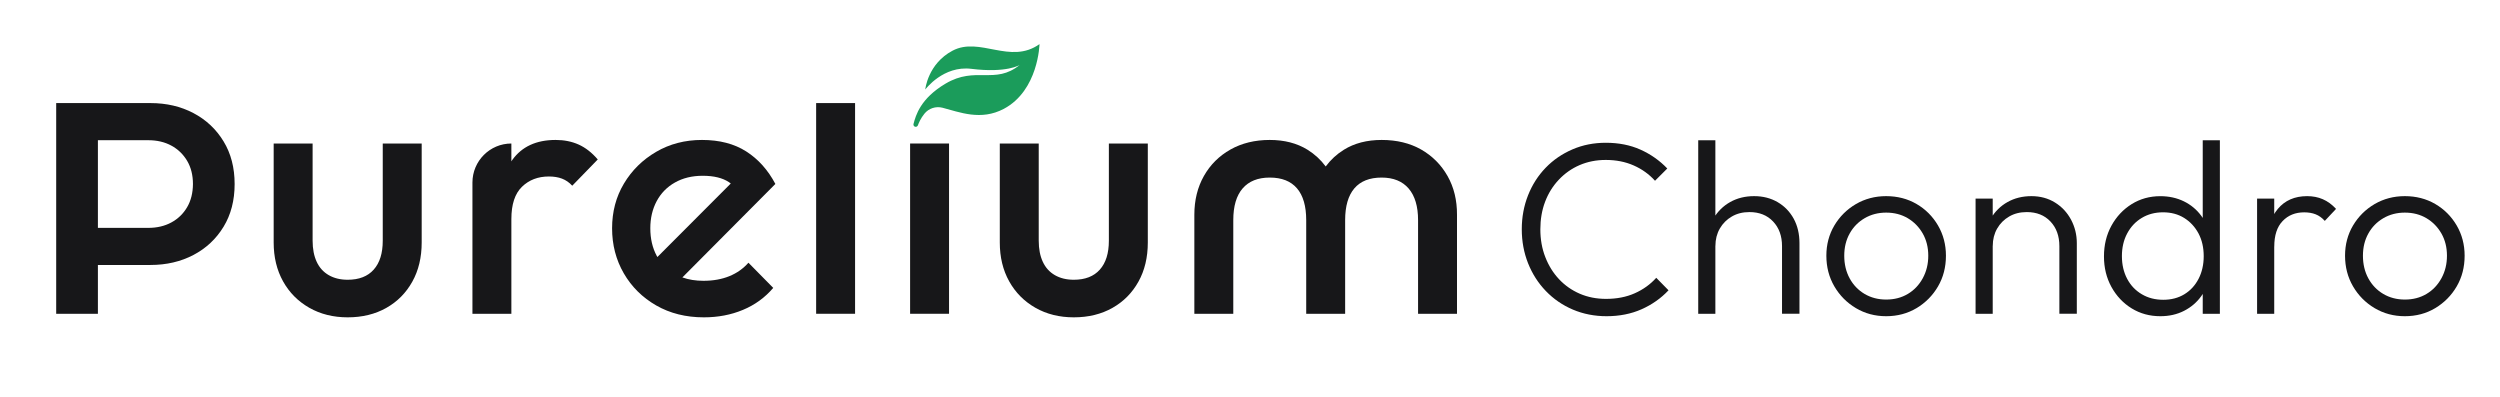
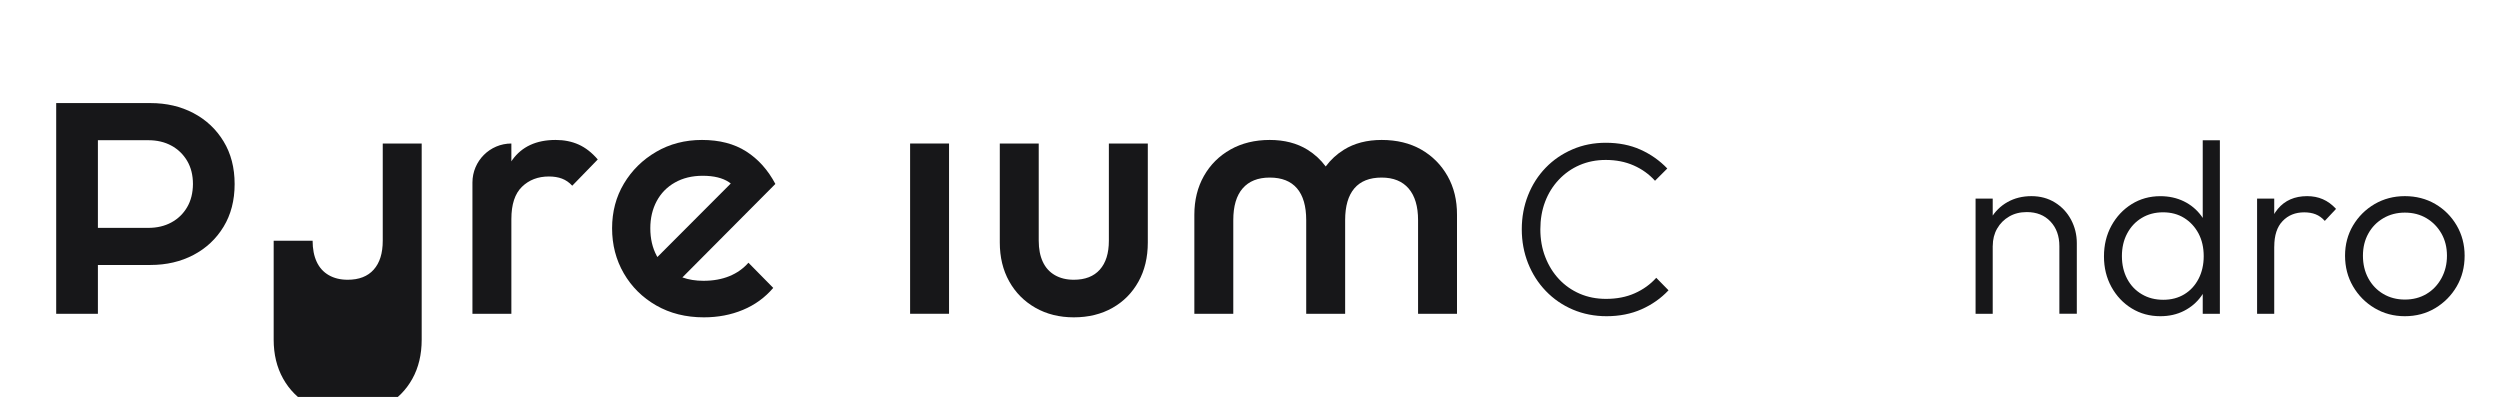
<svg xmlns="http://www.w3.org/2000/svg" version="1.1" id="Vrstva_1" x="0px" y="0px" viewBox="0 0 666.49 105.82" style="enable-background:new 0 0 666.49 105.82;" xml:space="preserve">
  <style type="text/css">
	.st0{fill:#171719;}
	.st1{fill:#1B9C5B;}
</style>
-   <path class="st0" d="M102.04,64.17c0,3.34-0.8,5.91-2.41,7.71c-1.6,1.8-3.92,2.7-6.94,2.7c-1.95,0-3.63-0.41-5.05-1.23  c-1.42-0.82-2.49-2-3.21-3.55c-0.72-1.54-1.09-3.42-1.09-5.63V38.26H72.96v26.38c0,3.91,0.83,7.36,2.5,10.36  c1.67,3,4,5.34,6.99,7.05c2.99,1.7,6.4,2.55,10.24,2.55c3.9,0,7.33-0.84,10.29-2.51c2.96-1.67,5.27-4,6.94-7  c1.67-2.99,2.5-6.48,2.5-10.45V38.26h-10.38V64.17z" />
+   <path class="st0" d="M102.04,64.17c0,3.34-0.8,5.91-2.41,7.71c-1.6,1.8-3.92,2.7-6.94,2.7c-1.95,0-3.63-0.41-5.05-1.23  c-1.42-0.82-2.49-2-3.21-3.55c-0.72-1.54-1.09-3.42-1.09-5.63H72.96v26.38c0,3.91,0.83,7.36,2.5,10.36  c1.67,3,4,5.34,6.99,7.05c2.99,1.7,6.4,2.55,10.24,2.55c3.9,0,7.33-0.84,10.29-2.51c2.96-1.67,5.27-4,6.94-7  c1.67-2.99,2.5-6.48,2.5-10.45V38.26h-10.38V64.17z" />
  <path class="st0" d="M154.27,38.54c-1.83-0.82-3.87-1.23-6.14-1.23c-5.16,0-9.01,1.78-11.56,5.34c-0.08,0.12-0.15,0.25-0.24,0.37  v-4.76h0c-5.73,0-10.38,4.66-10.38,10.4v34.99h10.38V58.4c0-3.91,0.94-6.78,2.83-8.61c1.89-1.83,4.28-2.74,7.17-2.74  c1.32,0,2.49,0.19,3.49,0.57c1.01,0.38,1.92,1.01,2.74,1.89l6.8-7C157.79,40.68,156.09,39.36,154.27,38.54z" />
  <path class="st0" d="M198.95,40.38c-3.21-2.05-7.14-3.07-11.8-3.07c-4.53,0-8.61,1.06-12.22,3.17c-3.62,2.11-6.48,4.93-8.59,8.46  c-2.11,3.53-3.16,7.5-3.16,11.92c0,4.41,1.04,8.42,3.12,12.01c2.08,3.59,4.96,6.45,8.64,8.56c3.68,2.11,7.91,3.17,12.7,3.17  c3.78,0,7.25-0.66,10.43-1.99c3.18-1.32,5.87-3.28,8.07-5.86l-6.61-6.71c-1.39,1.58-3.08,2.77-5.1,3.59  c-2.01,0.82-4.31,1.23-6.89,1.23c-2.07,0-3.94-0.3-5.62-0.9l24.79-24.92C204.74,45.32,202.16,42.43,198.95,40.38z M175.07,53.62  c1.13-2.11,2.75-3.77,4.86-4.96c2.11-1.2,4.58-1.8,7.41-1.8c2.96,0,5.29,0.57,6.99,1.7c0.17,0.11,0.33,0.23,0.49,0.36l-19.56,19.6  c-0.06-0.11-0.13-0.22-0.19-0.33c-1.13-2.11-1.7-4.55-1.7-7.33C173.37,58.15,173.94,55.74,175.07,53.62z" />
-   <rect x="217.58" y="27.48" class="st0" width="10.38" height="56.17" />
  <path class="st0" d="M295.62,64.17c0,3.34-0.8,5.91-2.41,7.71c-1.6,1.8-3.92,2.7-6.94,2.7c-1.95,0-3.63-0.41-5.05-1.23  c-1.42-0.82-2.49-2-3.21-3.55c-0.72-1.54-1.09-3.42-1.09-5.63V38.26h-10.38v26.38c0,3.91,0.83,7.36,2.5,10.36  c1.67,3,4,5.34,6.99,7.05c2.99,1.7,6.4,2.55,10.24,2.55c3.9,0,7.33-0.84,10.29-2.51c2.96-1.67,5.27-4,6.94-7  c1.67-2.99,2.5-6.48,2.5-10.45V38.26h-10.38V64.17z" />
  <path class="st0" d="M385.9,46.91c-1.7-2.99-4.04-5.34-7.03-7.05c-2.99-1.7-6.5-2.55-10.53-2.55c-3.9,0-7.25,0.87-10.05,2.6  c-1.93,1.2-3.54,2.69-4.86,4.47c-1.32-1.78-2.93-3.27-4.86-4.47c-2.8-1.73-6.15-2.6-10.05-2.6c-3.96,0-7.46,0.85-10.48,2.55  c-3.02,1.7-5.38,4.05-7.08,7.05c-1.7,3-2.55,6.45-2.55,10.36v26.38h10.38V58.68c0-3.72,0.83-6.54,2.5-8.46  c1.67-1.92,4.07-2.88,7.22-2.88c3.21,0,5.63,0.96,7.27,2.88c1.64,1.92,2.45,4.75,2.45,8.46v24.97h10.38V58.68  c0-3.72,0.82-6.54,2.45-8.46c1.64-1.92,4.06-2.88,7.27-2.88c3.15,0,5.55,0.98,7.22,2.93c1.67,1.96,2.5,4.76,2.5,8.42v24.97h10.38  V57.26C388.45,53.36,387.6,49.9,385.9,46.91z" />
  <path class="st0" d="M51.57,30.15c-3.38-1.78-7.2-2.67-11.46-2.67H26.1h-3.48h-7.64v56.17H26.1V70.64h14.02  c4.25,0,8.07-0.89,11.46-2.67c3.38-1.78,6.06-4.29,8.02-7.52c1.97-3.23,2.95-7.03,2.95-11.38c0-4.36-0.98-8.15-2.95-11.38  C57.63,34.44,54.95,31.93,51.57,30.15z M49.88,55.25c-1.03,1.75-2.43,3.1-4.21,4.06c-1.77,0.96-3.82,1.44-6.14,1.44H26.1V37.38  h13.44c2.32,0,4.37,0.48,6.14,1.44c1.77,0.96,3.17,2.31,4.21,4.06c1.03,1.75,1.55,3.81,1.55,6.19  C51.42,51.44,50.91,53.5,49.88,55.25z" />
  <rect x="242.63" y="38.26" class="st0" width="10.38" height="45.39" />
-   <path class="st1" d="M246.43,30.33c-0.98,1.22-1.48,2.41-1.72,3.07c-0.11,0.3-0.43,0.47-0.74,0.39v0c-0.33-0.09-0.52-0.42-0.43-0.75  c0.61-2.31,1.84-6.76,8.53-10.74c8.06-4.79,13.17,0.38,19.77-4.98c0,0-3.44,2.2-12.89,1.03c-7.48-0.92-12.19,5.42-12.28,5.51  c0.01-0.11,0.71-6.86,7.26-10.34c7.28-3.86,15.4,3.81,23.2-1.76c0,0-0.27,12.35-9.52,17.26c-6.11,3.24-11.79,0.88-16.35-0.3  C249.48,28.26,247.58,28.89,246.43,30.33z" />
  <path class="st0" d="M428.31,84.3c-3.22,0-6.22-0.59-8.98-1.76s-5.17-2.83-7.22-4.96c-2.05-2.13-3.62-4.6-4.74-7.41  c-1.11-2.81-1.67-5.82-1.67-9.05c0-3.22,0.56-6.24,1.67-9.05c1.11-2.81,2.68-5.26,4.7-7.35c2.02-2.09,4.41-3.72,7.15-4.9  s5.7-1.76,8.88-1.76c3.44,0,6.52,0.61,9.24,1.83c2.72,1.22,5.11,2.9,7.15,5.03l-3.27,3.27c-1.57-1.74-3.46-3.1-5.68-4.08  c-2.22-0.98-4.7-1.47-7.45-1.47c-2.53,0-4.84,0.46-6.96,1.37s-3.96,2.21-5.55,3.89c-1.59,1.68-2.81,3.64-3.66,5.88  c-0.85,2.24-1.27,4.69-1.27,7.35c0,2.66,0.43,5.12,1.31,7.38c0.87,2.26,2.09,4.24,3.66,5.91c1.57,1.68,3.42,2.97,5.55,3.89  c2.13,0.92,4.46,1.37,6.99,1.37c2.87,0,5.43-0.5,7.67-1.5c2.24-1,4.15-2.37,5.72-4.12l3.27,3.33c-2,2.13-4.4,3.82-7.19,5.06  C434.86,83.68,431.75,84.3,428.31,84.3z" />
-   <path class="st0" d="M452.74,83.65V37.4h4.57v46.25H452.74z M475.08,83.65V65.62c0-2.7-0.79-4.89-2.38-6.57  c-1.59-1.68-3.69-2.51-6.3-2.51c-1.79,0-3.35,0.39-4.7,1.18c-1.35,0.78-2.42,1.85-3.2,3.2c-0.78,1.35-1.18,2.9-1.18,4.64l-2.09-1.18  c0-2.31,0.54-4.38,1.63-6.21c1.09-1.83,2.56-3.27,4.41-4.31c1.85-1.04,3.97-1.57,6.37-1.57c2.35,0,4.44,0.53,6.27,1.6  c1.83,1.07,3.25,2.54,4.28,4.41c1.02,1.87,1.54,4.05,1.54,6.53v18.81H475.08z" />
-   <path class="st0" d="M502.84,84.3c-2.96,0-5.65-0.72-8.07-2.16c-2.42-1.44-4.33-3.38-5.75-5.81c-1.42-2.44-2.12-5.16-2.12-8.17  c0-2.96,0.71-5.64,2.12-8.03c1.42-2.39,3.33-4.3,5.75-5.72c2.42-1.41,5.1-2.12,8.07-2.12c3,0,5.71,0.7,8.1,2.09  c2.39,1.39,4.3,3.3,5.72,5.72c1.41,2.42,2.12,5.11,2.12,8.07c0,3.05-0.71,5.78-2.12,8.2c-1.42,2.42-3.32,4.34-5.72,5.78  C508.54,83.58,505.84,84.3,502.84,84.3z M502.84,79.86c2.18,0,4.1-0.5,5.78-1.5c1.68-1,3-2.39,3.98-4.18  c0.98-1.79,1.47-3.79,1.47-6.01c0-2.22-0.49-4.19-1.47-5.91c-0.98-1.72-2.31-3.08-3.98-4.08c-1.68-1-3.6-1.5-5.78-1.5  c-2.13,0-4.05,0.5-5.75,1.5c-1.7,1-3.03,2.36-3.98,4.08c-0.96,1.72-1.44,3.69-1.44,5.91c0,2.26,0.48,4.28,1.44,6.04  c0.96,1.76,2.29,3.15,3.98,4.15C498.79,79.36,500.71,79.86,502.84,79.86z" />
  <path class="st0" d="M526.68,83.65v-30.7h4.57v30.7H526.68z M549.02,83.65V65.62c0-2.7-0.79-4.89-2.38-6.57  c-1.59-1.68-3.69-2.51-6.3-2.51c-1.79,0-3.35,0.39-4.7,1.18c-1.35,0.78-2.42,1.85-3.2,3.2c-0.78,1.35-1.18,2.9-1.18,4.64l-2.09-1.18  c0-2.31,0.54-4.38,1.63-6.21c1.09-1.83,2.56-3.27,4.41-4.31c1.85-1.04,3.97-1.57,6.37-1.57c2.35,0,4.44,0.57,6.27,1.7  c1.83,1.13,3.25,2.66,4.28,4.57c1.02,1.92,1.54,4.01,1.54,6.27v18.81H549.02z" />
  <path class="st0" d="M575.93,84.3c-2.83,0-5.38-0.7-7.64-2.09c-2.26-1.39-4.06-3.3-5.39-5.71c-1.33-2.42-1.99-5.13-1.99-8.13  c0-3.05,0.66-5.78,1.99-8.2c1.33-2.42,3.12-4.33,5.39-5.75c2.26-1.41,4.81-2.12,7.64-2.12c2.31,0,4.4,0.46,6.27,1.37  c1.87,0.91,3.43,2.21,4.67,3.89c1.24,1.68,1.97,3.65,2.19,5.91v9.6c-0.26,2.22-0.99,4.17-2.19,5.85c-1.2,1.68-2.73,2.99-4.61,3.95  C580.4,83.82,578.29,84.3,575.93,84.3z M576.72,79.92c2.13,0,4.01-0.49,5.62-1.47c1.61-0.98,2.87-2.35,3.79-4.12  c0.91-1.76,1.37-3.78,1.37-6.04c0-2.31-0.47-4.33-1.4-6.08c-0.94-1.74-2.21-3.11-3.82-4.11c-1.61-1-3.48-1.5-5.62-1.5  c-2.13,0-4.03,0.5-5.68,1.5c-1.66,1-2.95,2.38-3.89,4.15c-0.94,1.76-1.4,3.78-1.4,6.04c0,2.26,0.47,4.28,1.4,6.04  s2.24,3.14,3.92,4.12C572.68,79.44,574.58,79.92,576.72,79.92z M591.81,83.65h-4.57v-8.23l0.91-7.58l-0.91-7.38V37.4h4.57V83.65z" />
  <path class="st0" d="M601.73,83.65v-30.7h4.57v30.7H601.73z M606.31,65.75l-1.89-0.85c0-3.88,0.95-6.95,2.84-9.21  c1.89-2.26,4.5-3.4,7.81-3.4c1.52,0,2.92,0.27,4.18,0.82c1.26,0.54,2.44,1.4,3.53,2.58l-3,3.2c-0.74-0.83-1.56-1.41-2.45-1.76  c-0.89-0.35-1.91-0.52-3.04-0.52c-2.35,0-4.27,0.77-5.75,2.32C607.05,60.47,606.31,62.75,606.31,65.75z" />
  <path class="st0" d="M641.12,84.3c-2.96,0-5.65-0.72-8.07-2.16c-2.42-1.44-4.33-3.38-5.75-5.81c-1.42-2.44-2.12-5.16-2.12-8.17  c0-2.96,0.71-5.64,2.12-8.03c1.42-2.39,3.33-4.3,5.75-5.72c2.42-1.41,5.1-2.12,8.07-2.12c3,0,5.71,0.7,8.1,2.09  c2.39,1.39,4.3,3.3,5.72,5.72c1.41,2.42,2.12,5.11,2.12,8.07c0,3.05-0.71,5.78-2.12,8.2c-1.42,2.42-3.32,4.34-5.72,5.78  C646.83,83.58,644.13,84.3,641.12,84.3z M641.12,79.86c2.18,0,4.1-0.5,5.78-1.5c1.68-1,3-2.39,3.98-4.18  c0.98-1.79,1.47-3.79,1.47-6.01c0-2.22-0.49-4.19-1.47-5.91c-0.98-1.72-2.31-3.08-3.98-4.08c-1.68-1-3.6-1.5-5.78-1.5  c-2.13,0-4.05,0.5-5.75,1.5c-1.7,1-3.03,2.36-3.98,4.08c-0.96,1.72-1.44,3.69-1.44,5.91c0,2.26,0.48,4.28,1.44,6.04  c0.96,1.76,2.29,3.15,3.98,4.15C637.07,79.36,638.99,79.86,641.12,79.86z" />
</svg>